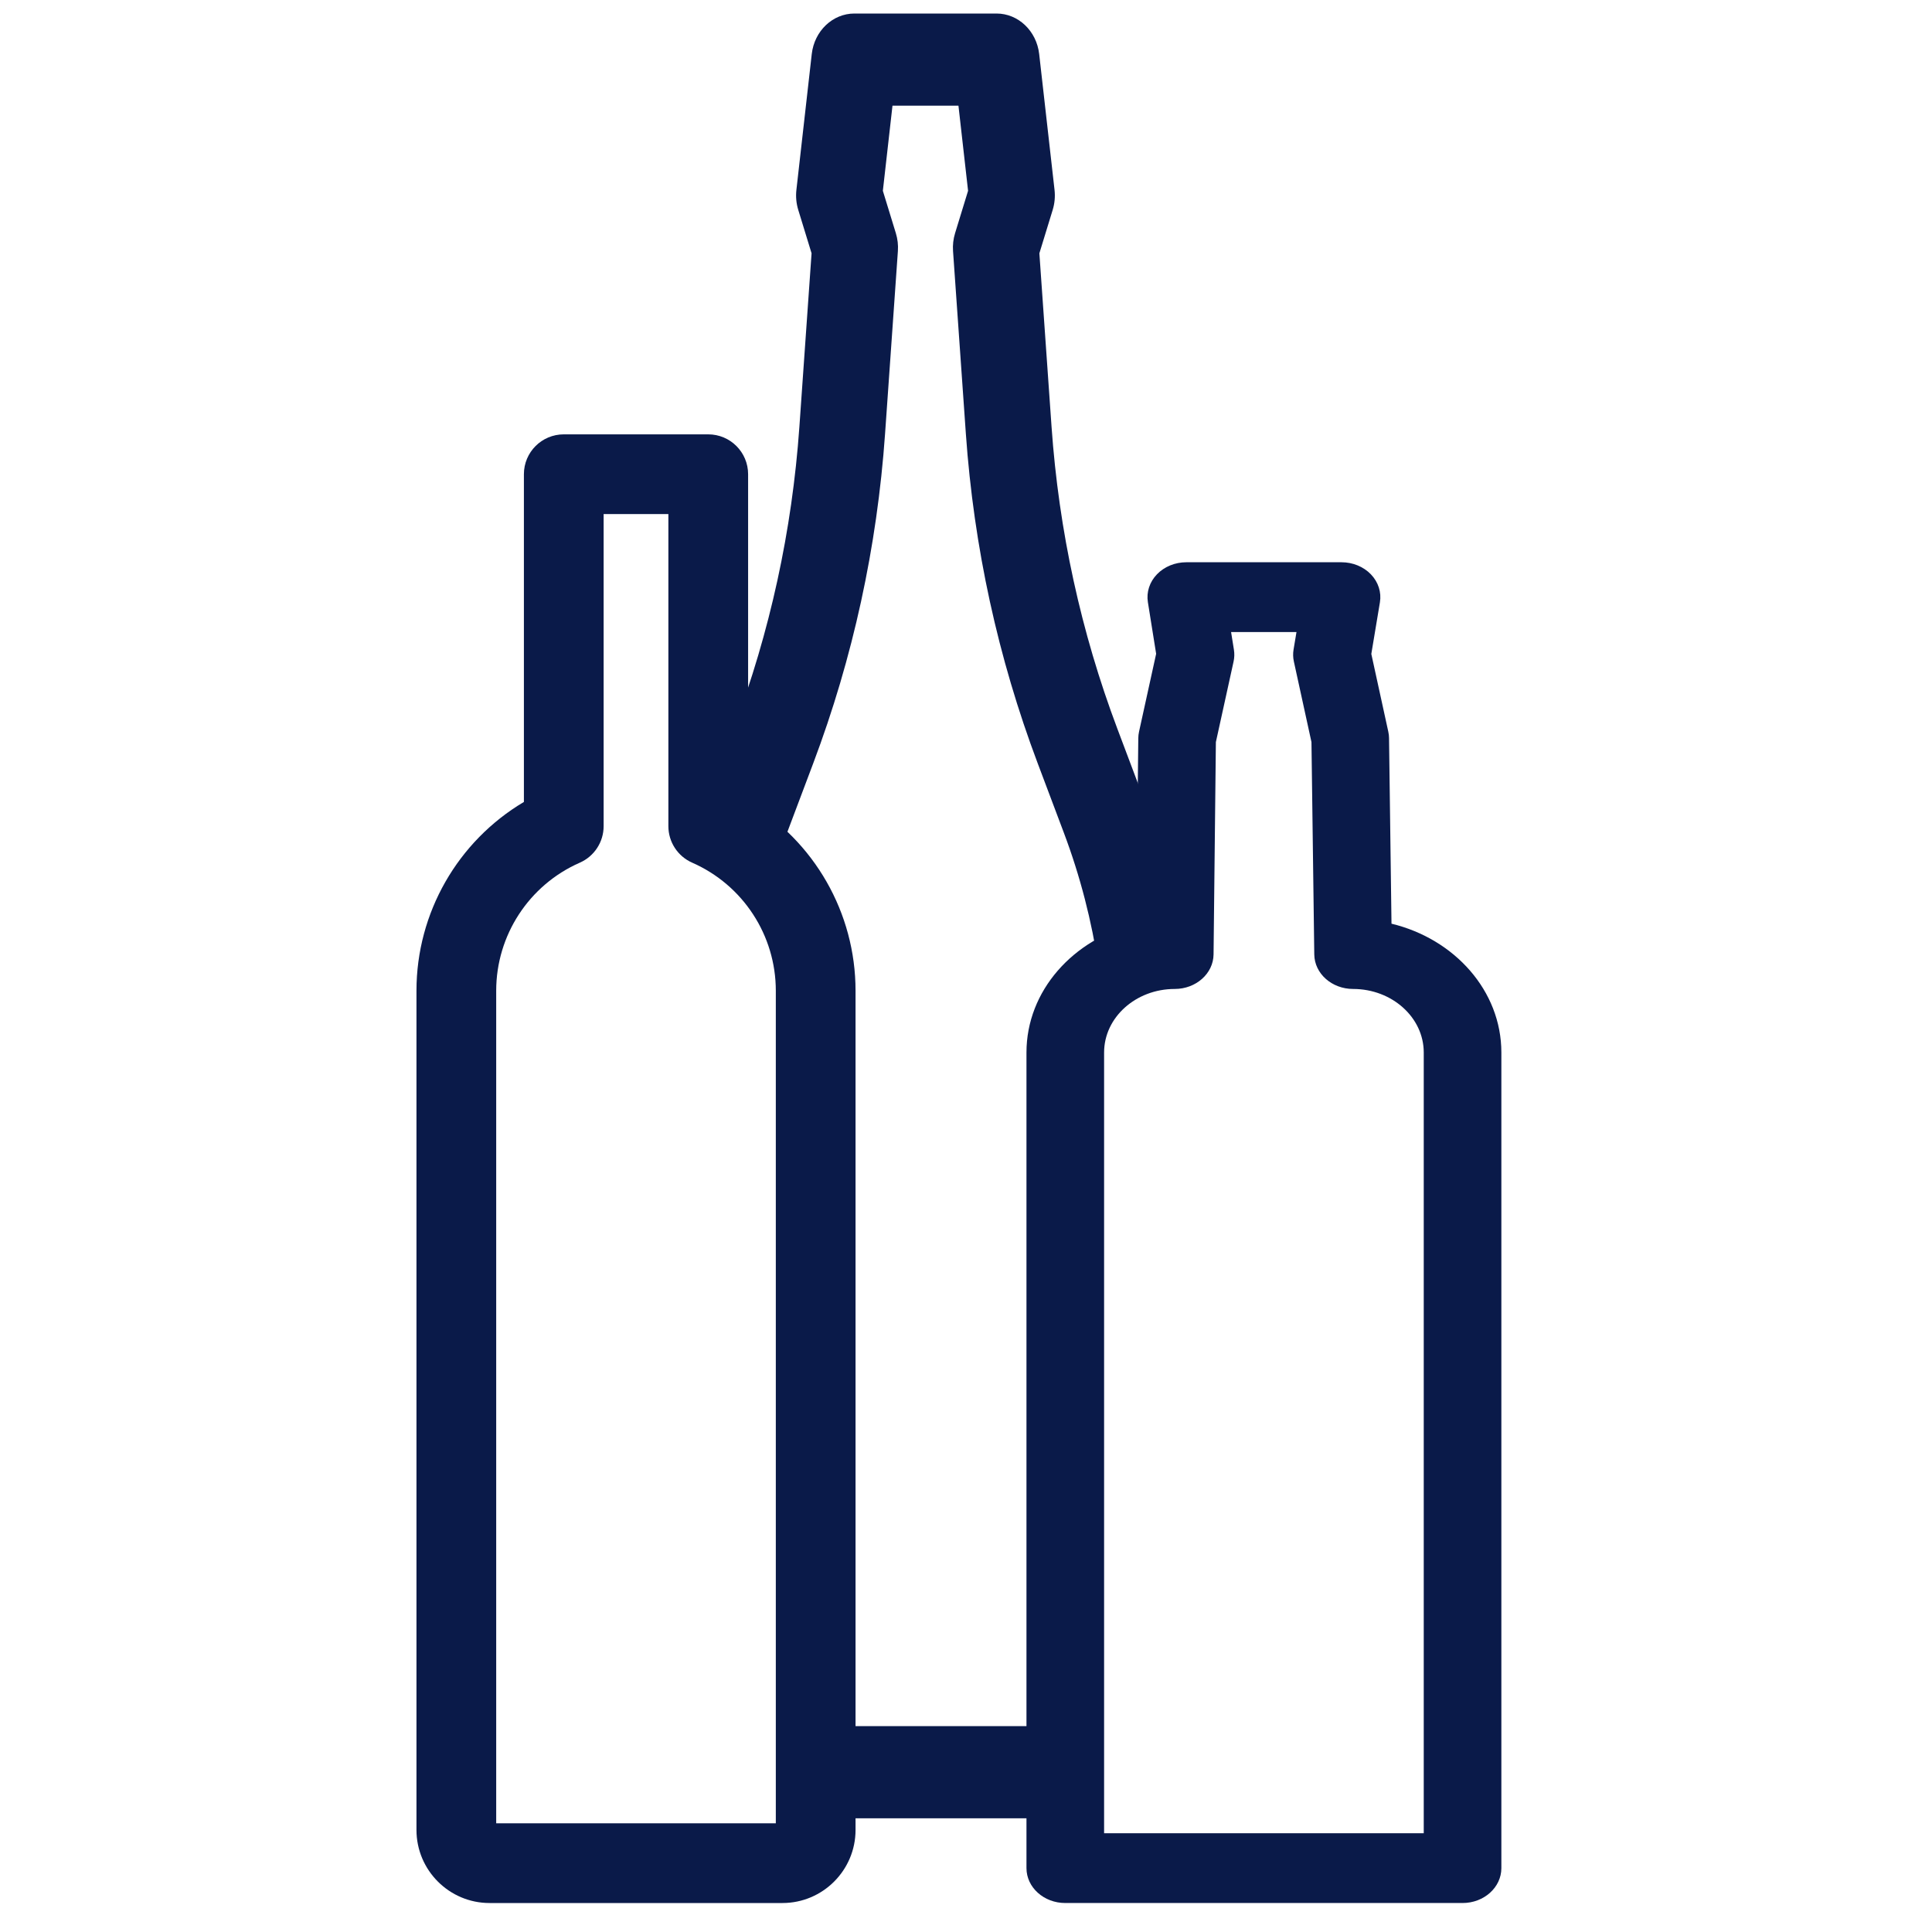
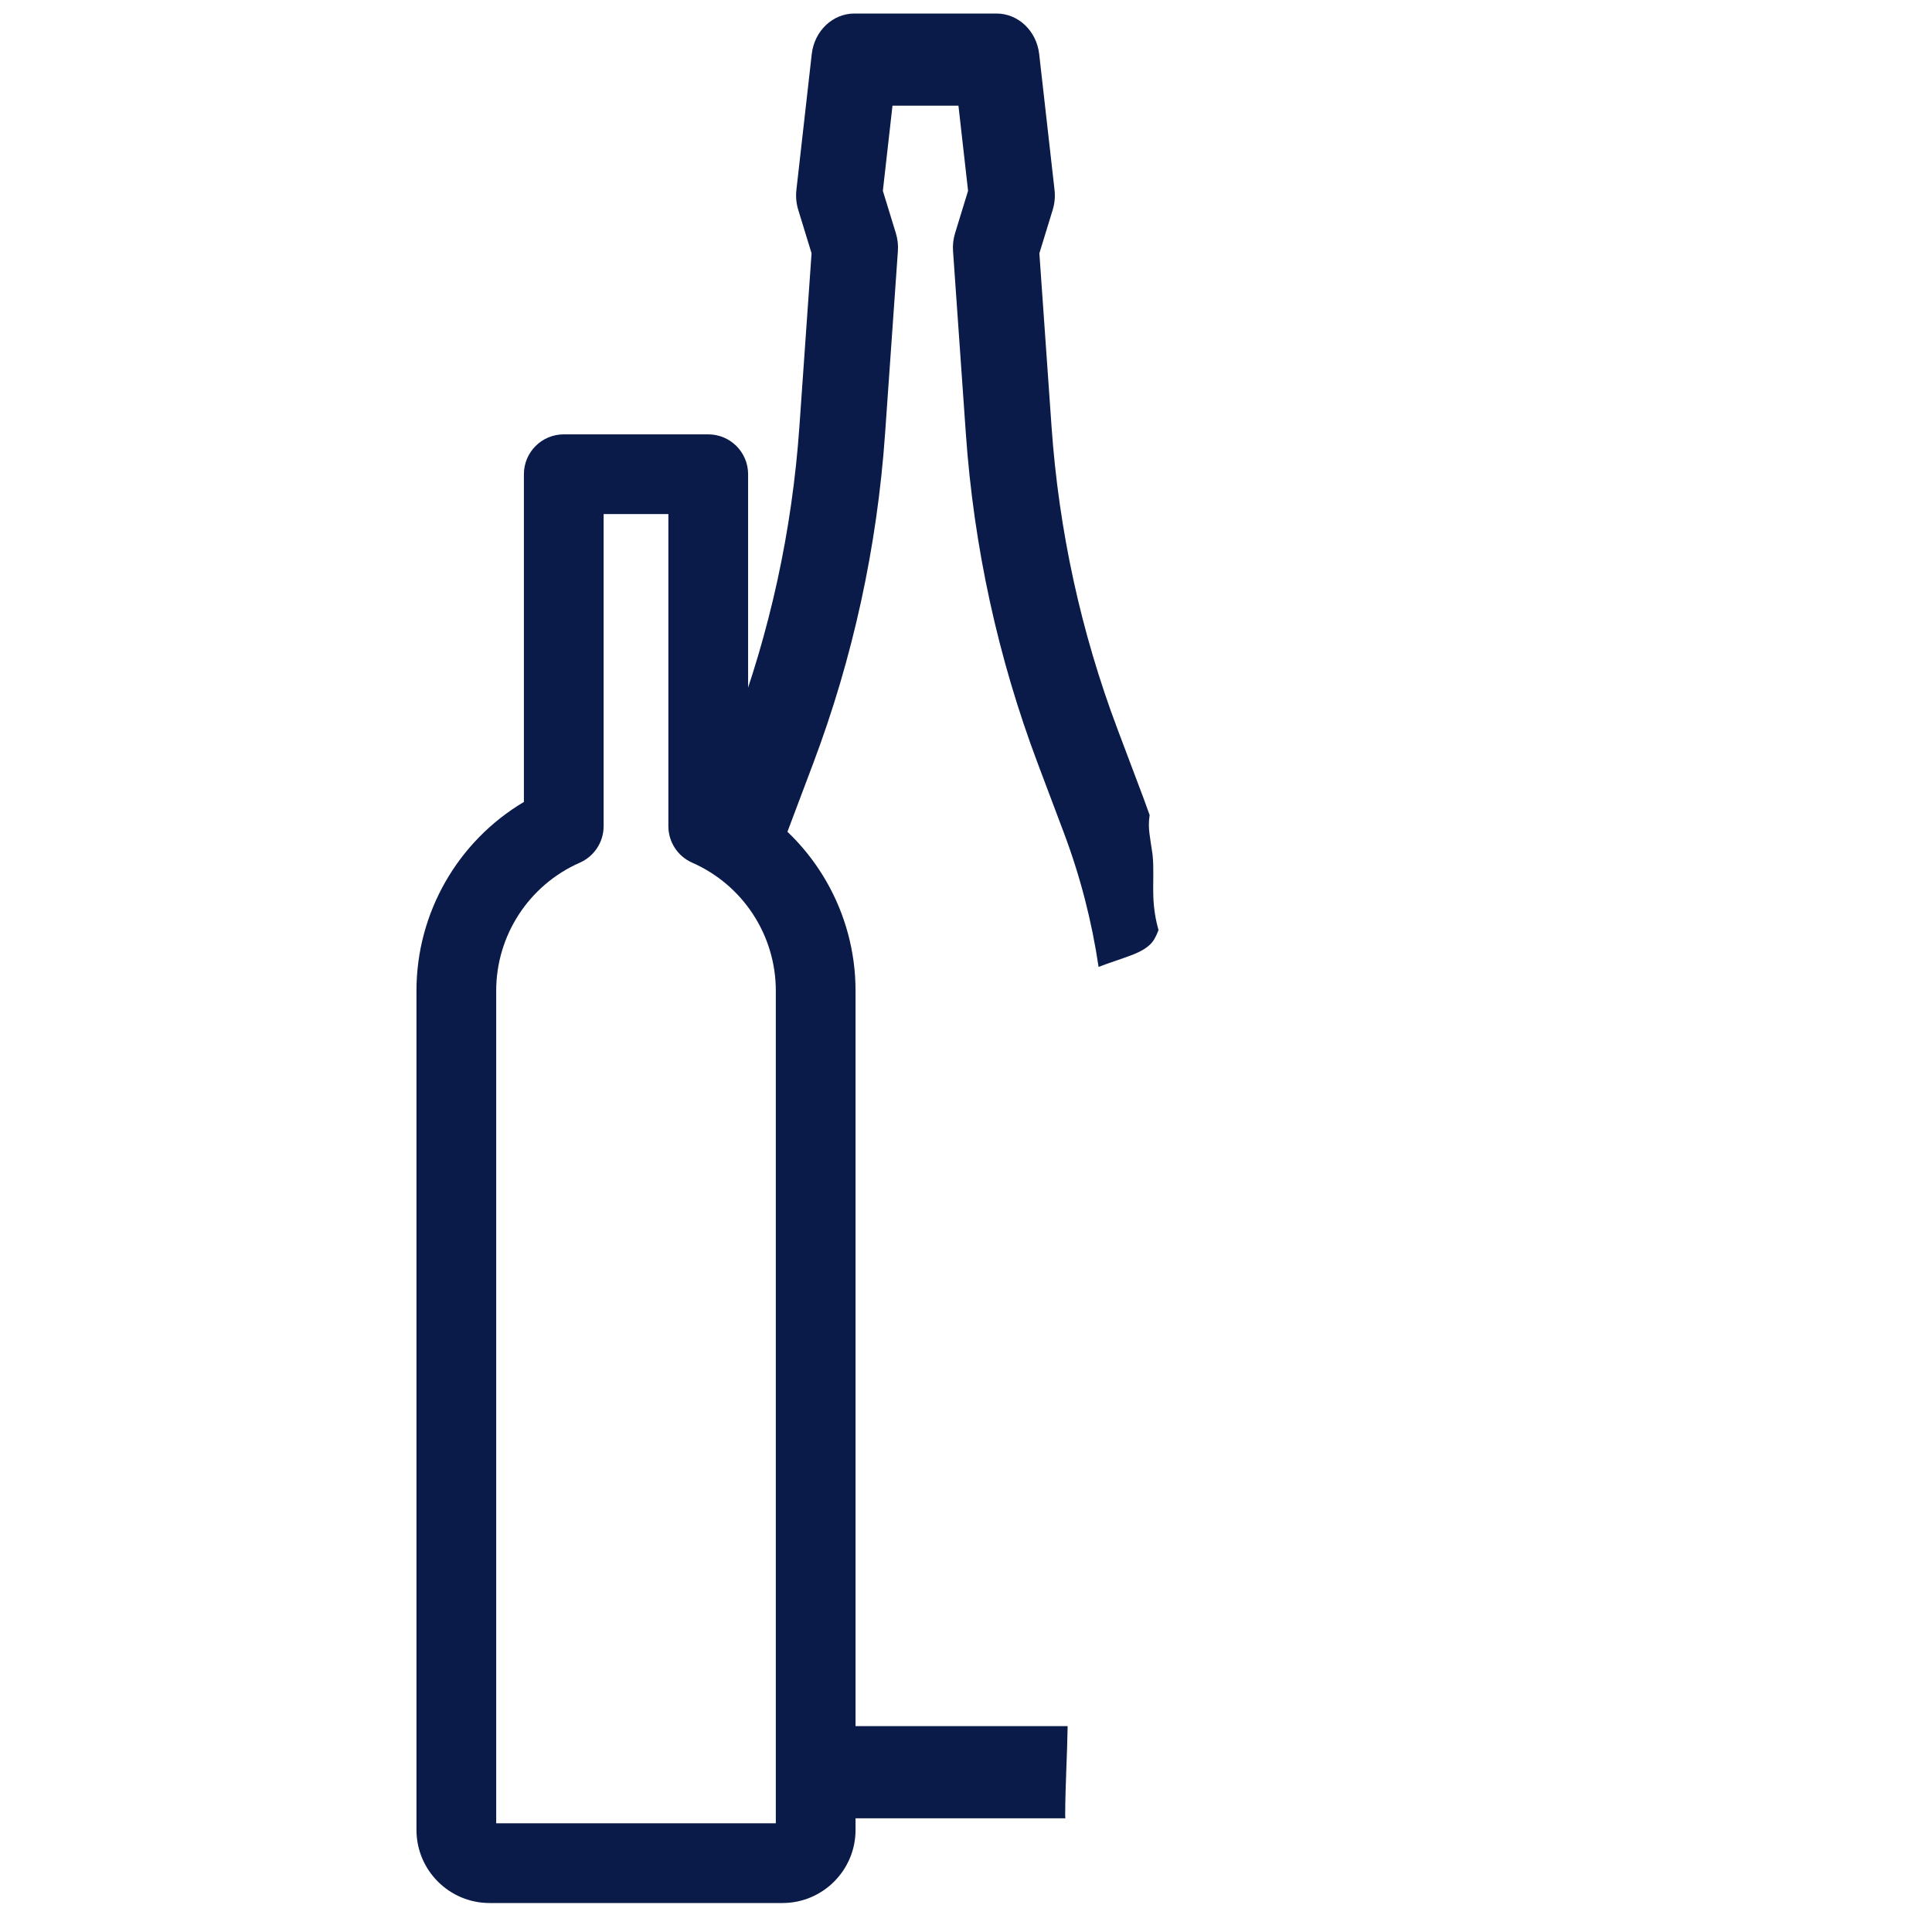
<svg xmlns="http://www.w3.org/2000/svg" version="1.1" id="Ebene_1" x="0px" y="0px" width="1000px" height="1000px" viewBox="0 0 1000 1000" enable-background="new 0 0 1000 1000" xml:space="preserve">
  <g>
    <g>
      <path fill="#0A1A49" d="M415.992,941.15h135.441c-0.061-0.477-0.102-0.966-0.101-1.483c0.043-15.418,1.043-30.811,1.278-46.224    H416.148c0.63,8.27,0.245,16.427,0.061,24.82c-0.109,4.952,0.628,9.878,0.499,14.815    C416.637,935.788,416.274,938.465,415.992,941.15z" />
      <path fill="#0A1A49" d="M596.96,464.036c-0.242-7.16,0.35-14.463-0.388-21.594c-0.126-1.226-0.664-4.198-1-6.66    c-0.396-2.907-0.938-5.877-0.922-8.824c0.009-1.678,0.132-3.392,0.402-5.079c-1.021-2.926-2.073-5.842-3.166-8.743l-13.545-35.948    c-18.827-49.965-30.285-102.542-34.058-156.274l-6.306-89.801l6.897-22.481c1.02-3.325,1.344-6.851,0.953-10.326l-7.947-70.318    C536.523,16.007,527.048,7,515.8,7h-73.56c-11.248,0-20.724,9.007-22.08,20.985l-7.947,70.316    c-0.391,3.476-0.066,7.002,0.956,10.327l6.895,22.48l-6.306,89.803c-3.771,53.731-15.232,106.309-34.057,156.276l-13.544,35.946    c-3.44,9.131-6.49,18.402-9.222,27.771c9.023,3.194,17.78,9.316,25.111,14.793c5.31,3.967,9.854,8.94,13.284,14.587    c3.224-13.333,7.229-26.453,12.06-39.273l13.543-35.945c20.551-54.534,33.057-111.922,37.174-170.568l6.638-94.54    c0.221-3.128-0.137-6.27-1.052-9.246l-6.729-21.941l4.983-44.064h34.144l4.98,44.06l-6.729,21.94    c-0.915,2.979-1.271,6.122-1.053,9.247l6.638,94.54c4.118,58.646,16.624,116.034,37.174,170.567l13.542,35.951    c8.439,22.395,14.455,45.676,17.987,69.46c5.575-2.174,11.28-3.888,16.882-6.025c4.407-1.682,9.481-4.064,11.941-8.327    c0.872-1.511,1.586-3.091,2.2-4.714C598.058,475.795,597.163,470.069,596.96,464.036z" />
    </g>
    <g>
	</g>
    <g>
	</g>
    <g>
	</g>
    <g>
	</g>
    <g>
	</g>
    <g>
	</g>
    <g>
	</g>
    <g>
	</g>
    <g>
	</g>
    <g>
	</g>
    <g>
	</g>
    <g>
	</g>
    <g>
	</g>
    <g>
	</g>
    <g>
	</g>
  </g>
  <g>
    <g>
      <path fill="#0A1A49" d="M387.219,415.084V245.456c0-11.396-9.24-20.634-20.633-20.634h-74.781    c-11.398,0-20.635,9.238-20.635,20.634v169.628c-34.176,20.303-55.606,57.31-55.606,97.715V947.18    c0,20.854,16.965,37.82,37.818,37.82h151.629c20.85,0,37.816-16.967,37.816-37.82V512.799    C442.828,472.394,421.396,435.385,387.219,415.084z M401.561,943.73H256.832V512.799c0-28.706,16.987-54.721,43.278-66.278    c7.492-3.293,12.328-10.705,12.328-18.89V266.09h33.514v161.541c0,8.185,4.84,15.596,12.33,18.89    c26.291,11.559,43.279,37.572,43.279,66.278V943.73L401.561,943.73z" />
    </g>
    <g>
	</g>
    <g>
	</g>
    <g>
	</g>
    <g>
	</g>
    <g>
	</g>
    <g>
	</g>
    <g>
	</g>
    <g>
	</g>
    <g>
	</g>
    <g>
	</g>
    <g>
	</g>
    <g>
	</g>
    <g>
	</g>
    <g>
	</g>
    <g>
	</g>
  </g>
  <g>
    <g>
-       <path fill="#0A1A49" d="M720.234,478.102l-1.273-96.075c-0.011-1.097-0.138-2.189-0.372-3.266l-8.798-40.282l4.452-26.712    c0.865-5.198-0.826-10.482-4.645-14.467c-3.815-3.983-9.37-6.276-15.219-6.276h-80.353c-5.824,0-11.366,2.273-15.182,6.233    c-3.818,3.962-5.528,9.213-4.704,14.396l4.278,26.759l-8.858,40.332c-0.239,1.093-0.366,2.207-0.38,3.32l-1.055,96.052    c-32.689,7.908-56.825,34.79-56.825,66.648v422.171c0,9.98,8.998,18.066,20.089,18.066h205.627    c11.093,0,20.089-8.086,20.089-18.066V544.769C777.106,512.898,752.947,486,720.234,478.102z M736.929,948.87H571.479V544.763    c0-18.131,16.405-32.878,36.564-32.878c11.018,0,19.979-7.979,20.092-17.885l1.201-109.903l9.164-41.704    c0.439-2.001,0.496-4.055,0.177-6.071l-1.469-9.172h33.847l-1.513,9.062c-0.341,2.048-0.291,4.132,0.153,6.162l9.115,41.732    l1.455,109.93c0.131,9.892,9.084,17.847,20.087,17.847c20.167,0,36.575,14.754,36.575,32.887V948.87z" />
-     </g>
+       </g>
    <g>
	</g>
    <g>
	</g>
    <g>
	</g>
    <g>
	</g>
    <g>
	</g>
    <g>
	</g>
    <g>
	</g>
    <g>
	</g>
    <g>
	</g>
    <g>
	</g>
    <g>
	</g>
    <g>
	</g>
    <g>
	</g>
    <g>
	</g>
    <g>
	</g>
  </g>
</svg>